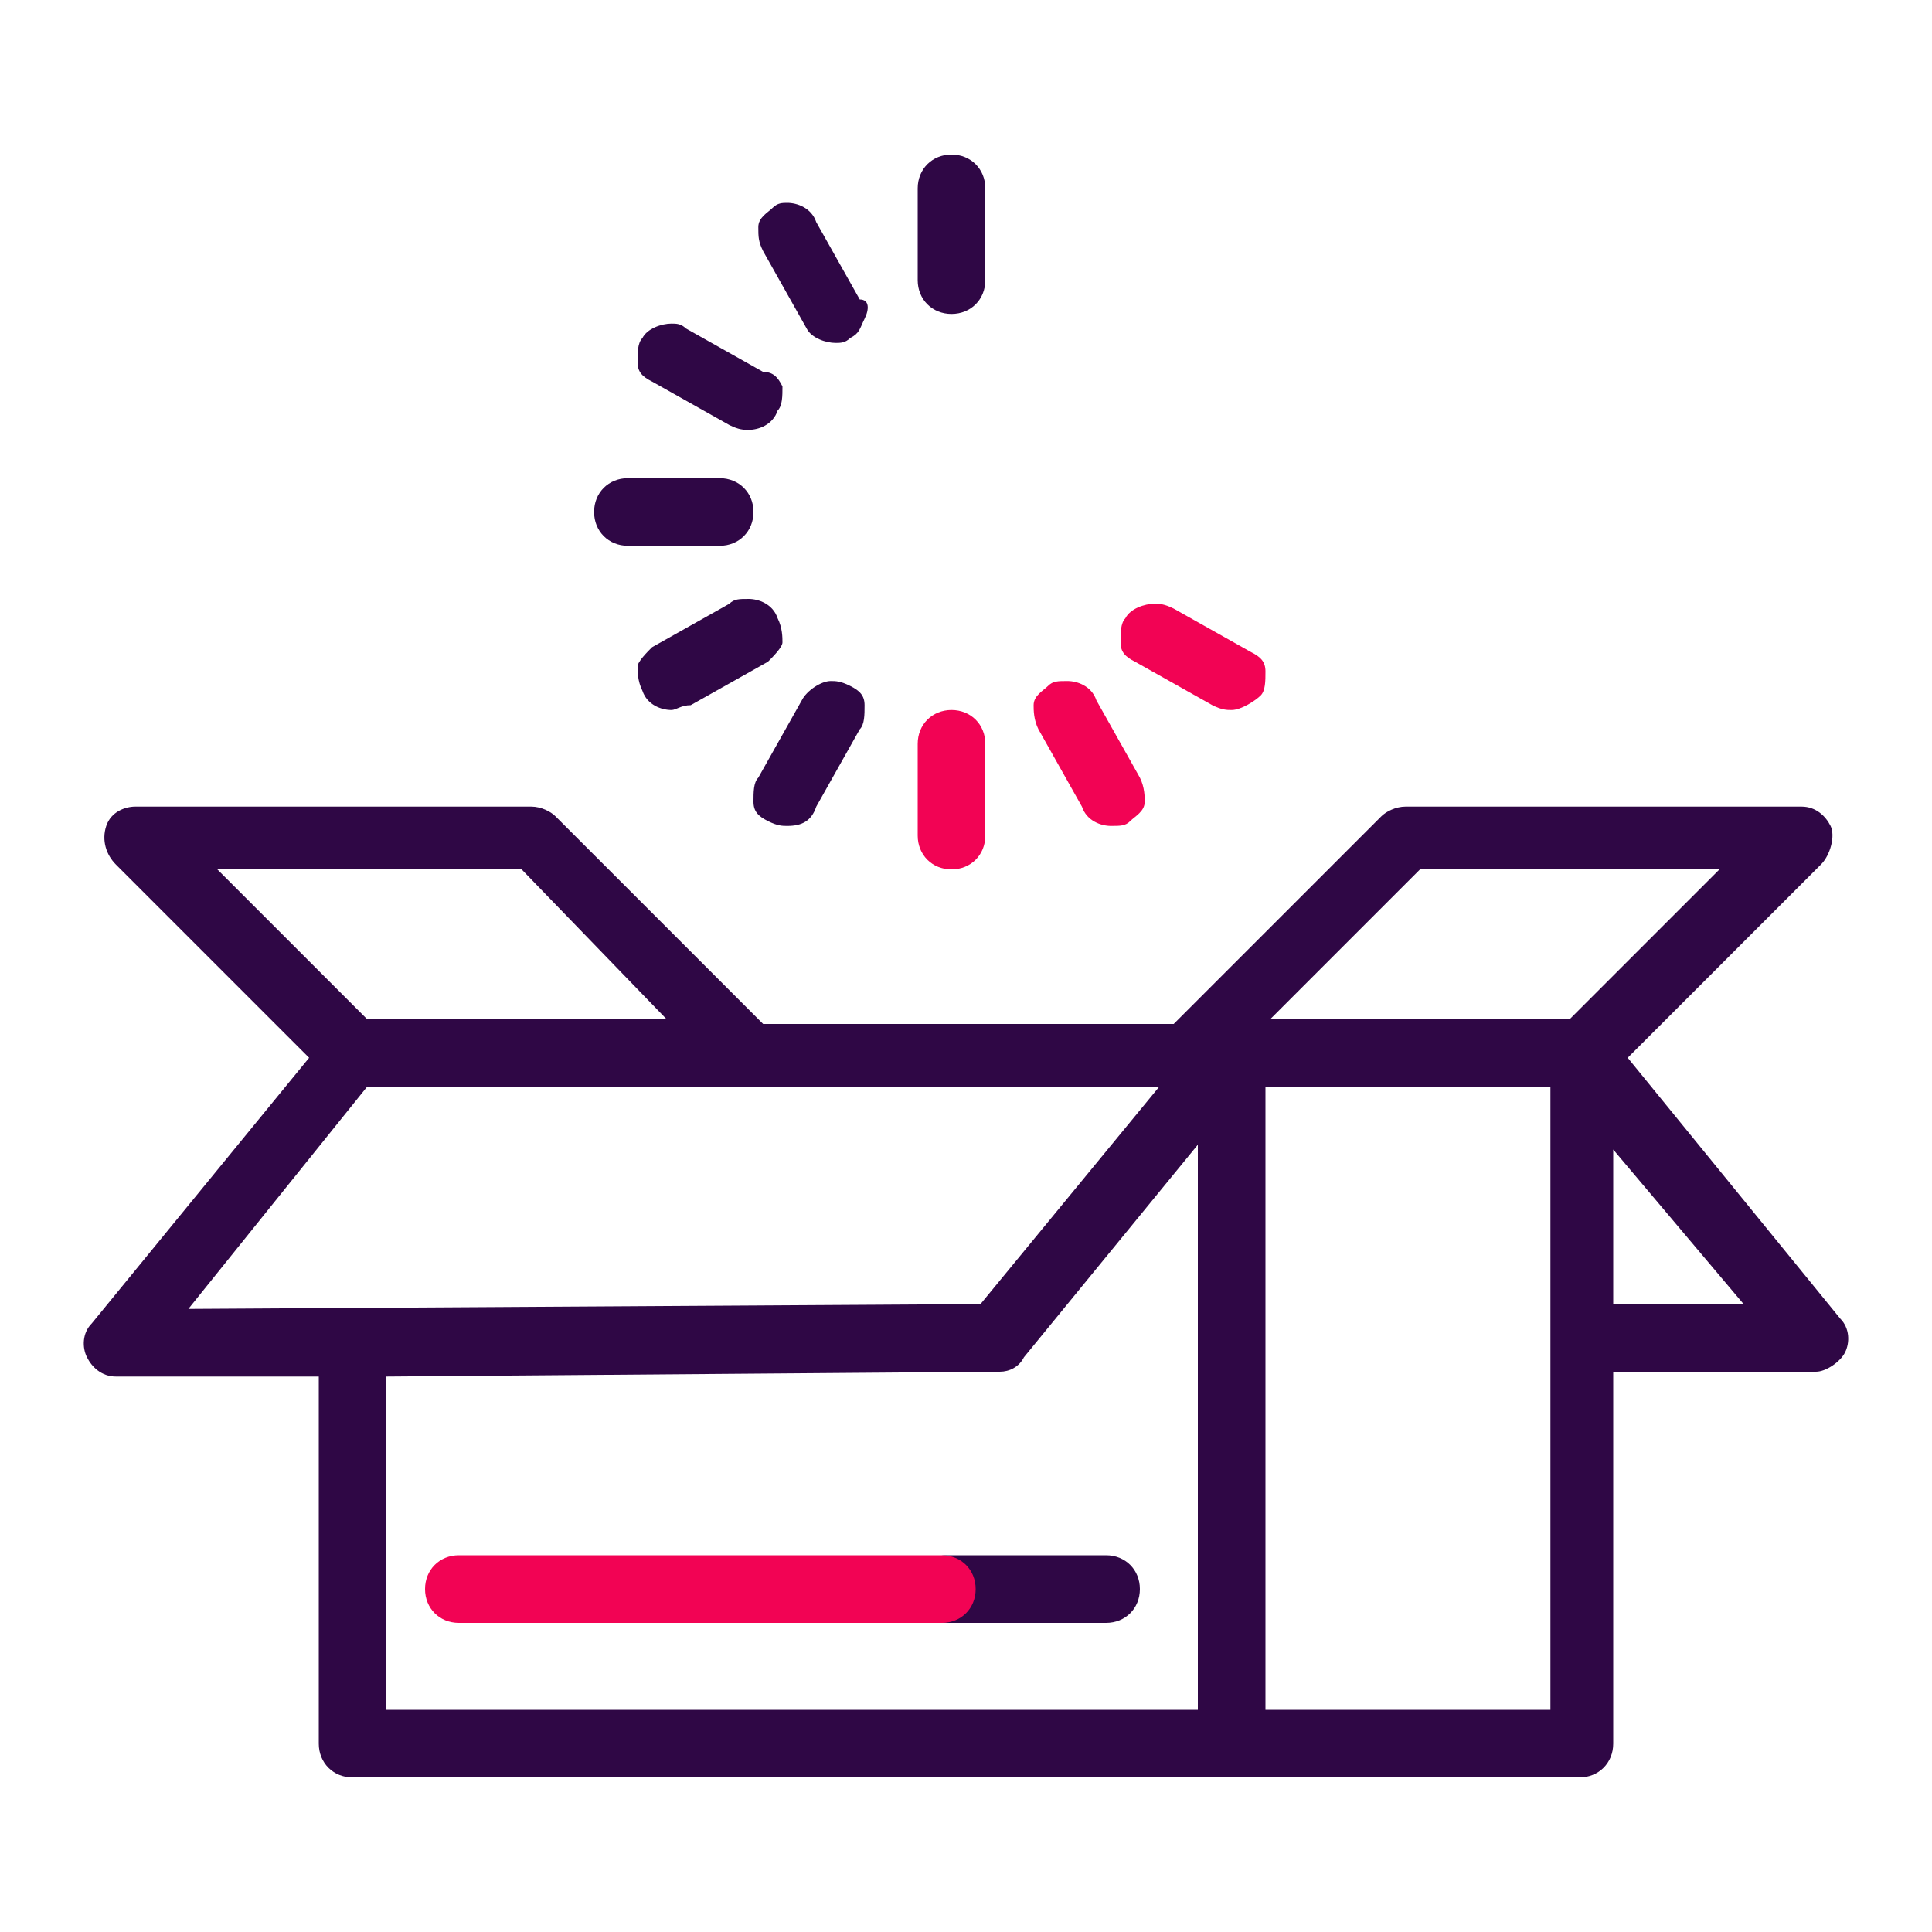
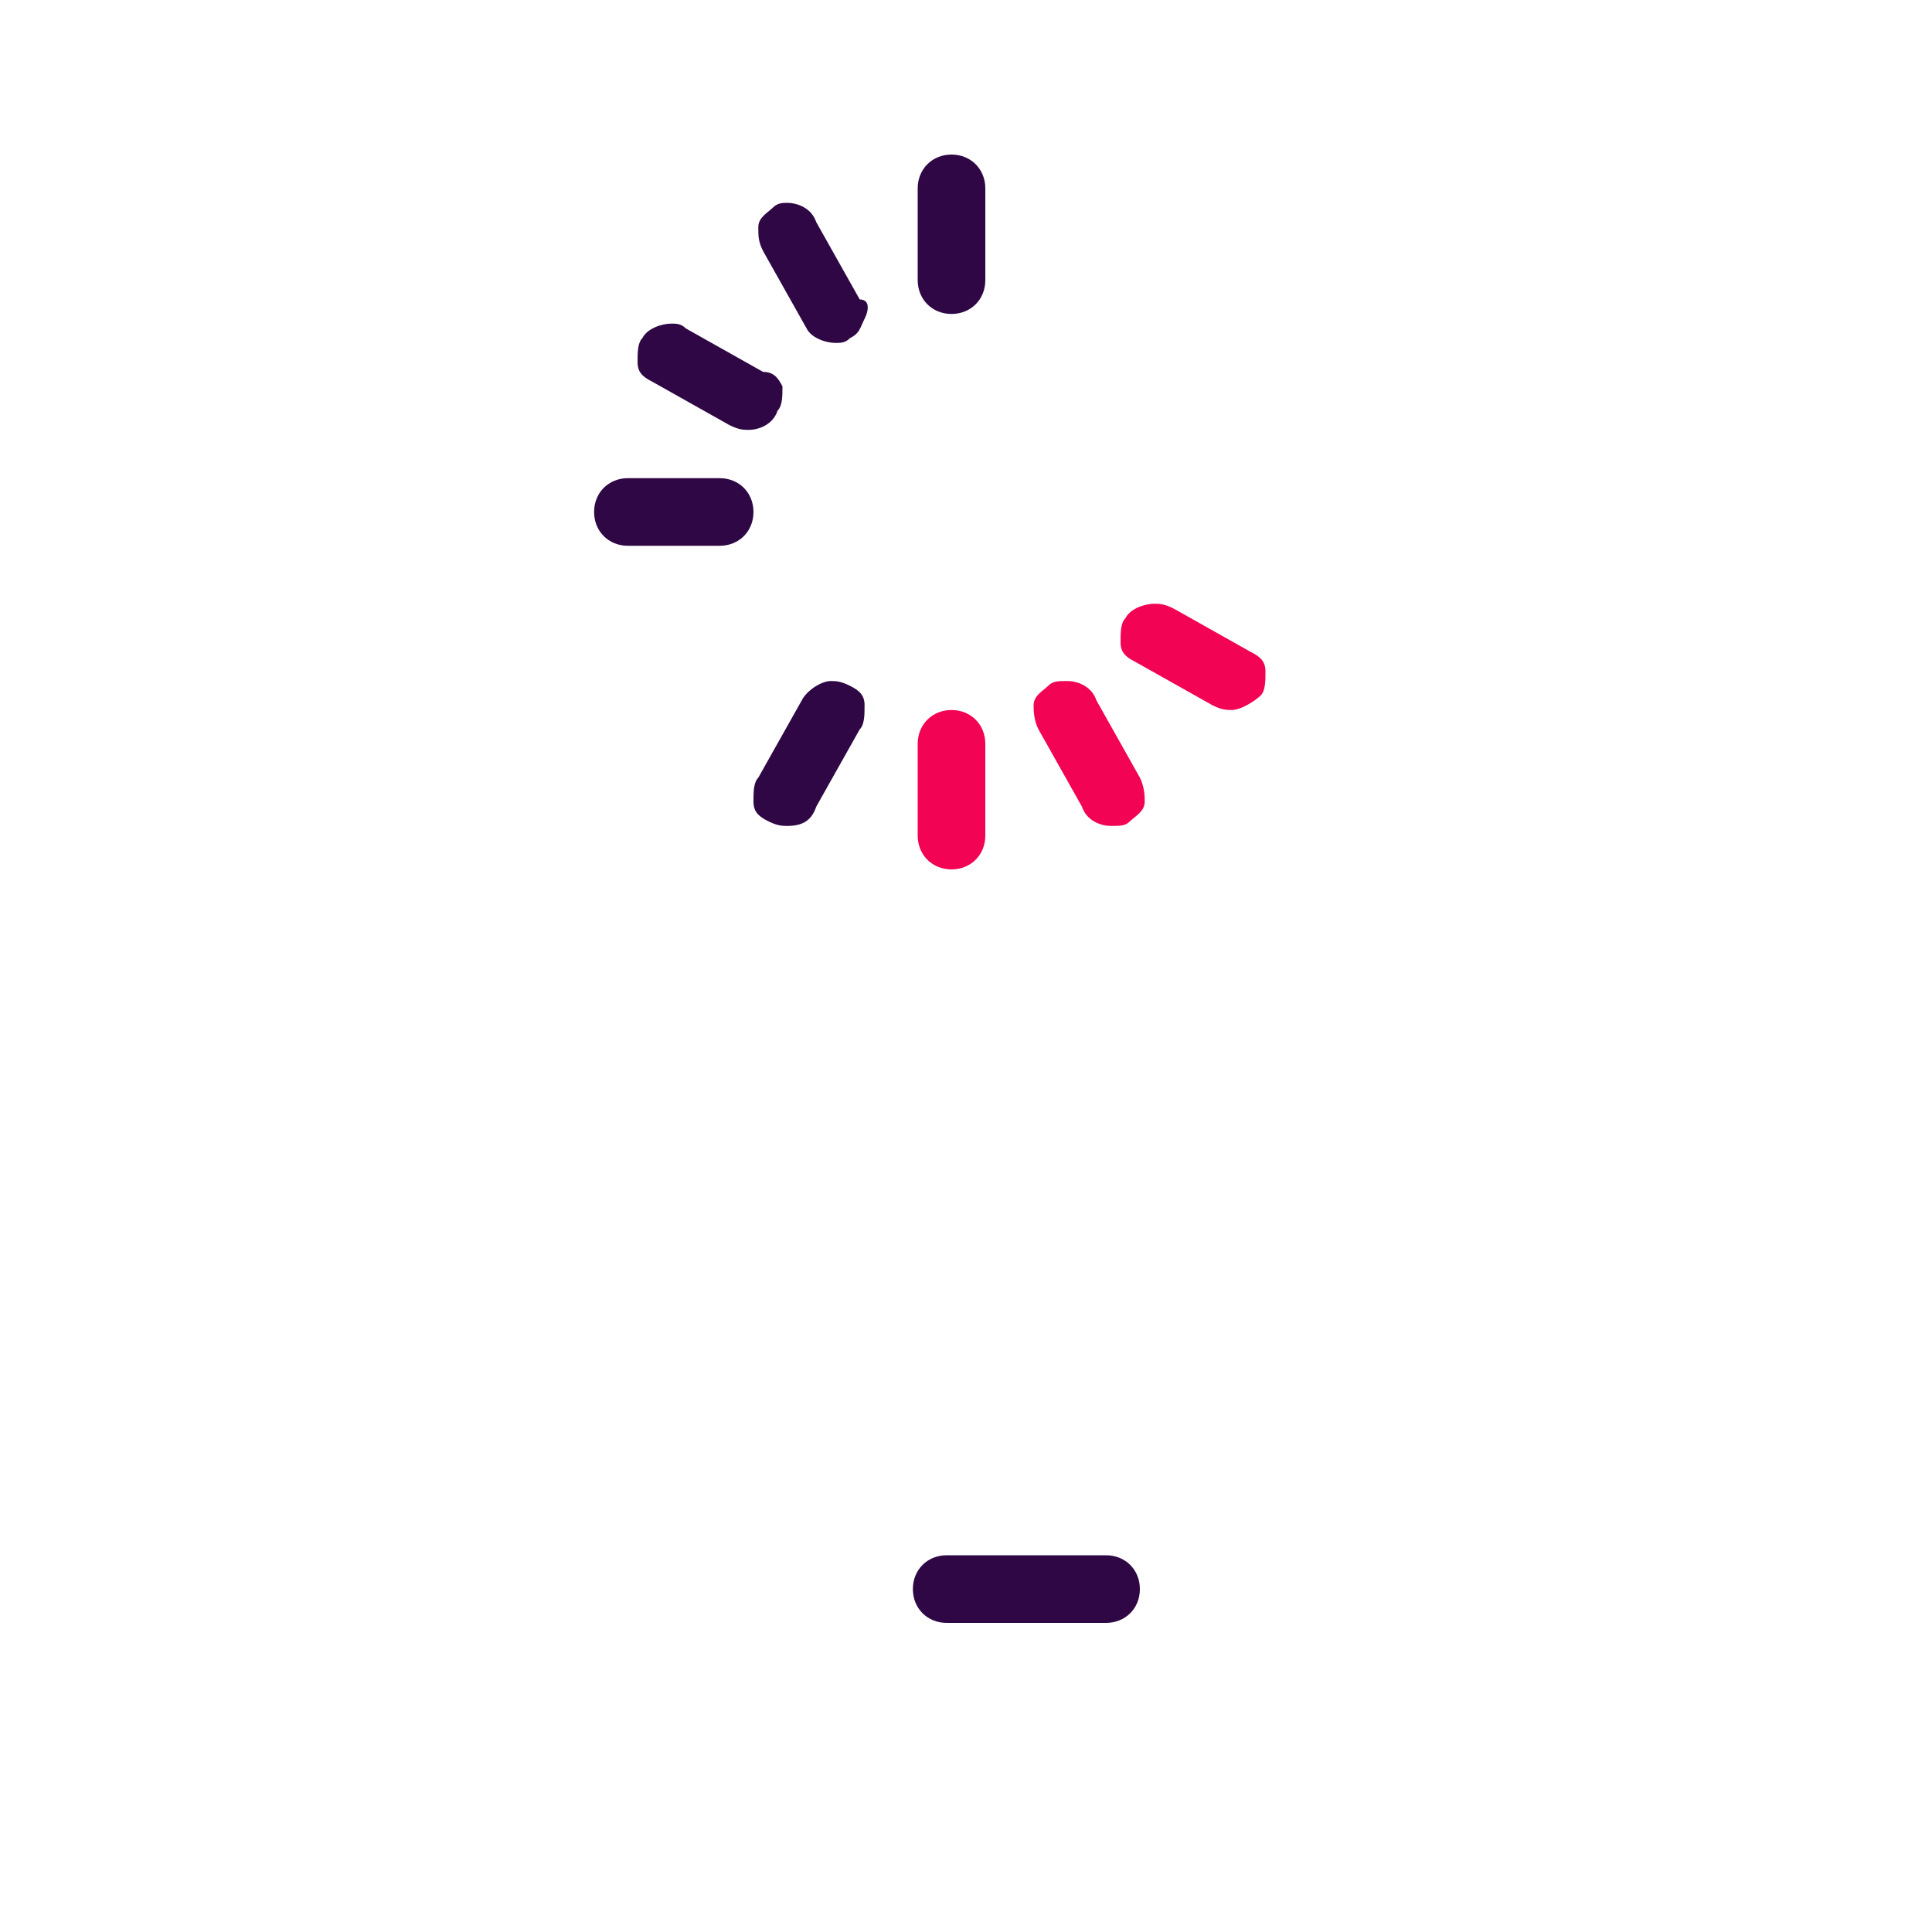
<svg xmlns="http://www.w3.org/2000/svg" version="1.1" id="Layer_1" x="0px" y="0px" viewBox="0 0 40 40" style="enable-background:new 0 0 40 40;" xml:space="preserve">
  <style type="text/css">
	.st0{fill:#2F0745;}
	.st1{fill:#F20354;}
</style>
  <g>
    <path class="st0" d="M19.7,6.5c-0.4,0-0.7-0.3-0.7-0.7V3.9c0-0.4,0.3-0.7,0.7-0.7s0.7,0.3,0.7,0.7v1.9C20.4,6.2,20.1,6.5,19.7,6.5z   " />
    <path class="st0" d="M17.3,7.1c-0.2,0-0.5-0.1-0.6-0.3l-0.9-1.6c-0.1-0.2-0.1-0.3-0.1-0.5s0.2-0.3,0.3-0.4c0.1-0.1,0.2-0.1,0.3-0.1   c0.2,0,0.5,0.1,0.6,0.4l0.9,1.6C18,6.2,18,6.4,17.9,6.6S17.8,6.9,17.6,7C17.5,7.1,17.4,7.1,17.3,7.1z" />
    <path class="st0" d="M15.5,8.9c-0.1,0-0.2,0-0.4-0.1l-1.6-0.9c-0.2-0.1-0.3-0.2-0.3-0.4s0-0.4,0.1-0.5c0.1-0.2,0.4-0.3,0.6-0.3   c0.1,0,0.2,0,0.3,0.1l1.6,0.9C16,7.7,16.1,7.8,16.2,8c0,0.2,0,0.4-0.1,0.5C16,8.8,15.7,8.9,15.5,8.9z" />
    <path class="st0" d="M13,11.3c-0.4,0-0.7-0.3-0.7-0.7s0.3-0.7,0.7-0.7h1.9c0.4,0,0.7,0.3,0.7,0.7s-0.3,0.7-0.7,0.7H13z" />
-     <path class="st0" d="M13.9,14.7c-0.2,0-0.5-0.1-0.6-0.4c-0.1-0.2-0.1-0.4-0.1-0.5s0.2-0.3,0.3-0.4l1.6-0.9c0.1-0.1,0.2-0.1,0.4-0.1   c0.2,0,0.5,0.1,0.6,0.4c0.1,0.2,0.1,0.4,0.1,0.5s-0.2,0.3-0.3,0.4l-1.6,0.9C14.1,14.6,14,14.7,13.9,14.7z" />
    <path class="st0" d="M16.3,17.1c-0.1,0-0.2,0-0.4-0.1c-0.2-0.1-0.3-0.2-0.3-0.4s0-0.4,0.1-0.5l0.9-1.6c0.1-0.2,0.4-0.4,0.6-0.4   c0.1,0,0.2,0,0.4,0.1c0.2,0.1,0.3,0.2,0.3,0.4s0,0.4-0.1,0.5l-0.9,1.6C16.8,17,16.6,17.1,16.3,17.1z" />
    <path class="st1" d="M19.7,18c-0.4,0-0.7-0.3-0.7-0.7v-1.9c0-0.4,0.3-0.7,0.7-0.7s0.7,0.3,0.7,0.7v1.9C20.4,17.7,20.1,18,19.7,18z" />
    <path class="st1" d="M23,17.1c-0.2,0-0.5-0.1-0.6-0.4l-0.9-1.6c-0.1-0.2-0.1-0.4-0.1-0.5c0-0.2,0.2-0.3,0.3-0.4   c0.1-0.1,0.2-0.1,0.4-0.1c0.2,0,0.5,0.1,0.6,0.4l0.9,1.6c0.1,0.2,0.1,0.4,0.1,0.5c0,0.2-0.2,0.3-0.3,0.4   C23.3,17.1,23.2,17.1,23,17.1z" />
    <path class="st1" d="M25.5,14.7c-0.1,0-0.2,0-0.4-0.1l-1.6-0.9c-0.2-0.1-0.3-0.2-0.3-0.4c0-0.2,0-0.4,0.1-0.5   c0.1-0.2,0.4-0.3,0.6-0.3c0.1,0,0.2,0,0.4,0.1l1.6,0.9c0.2,0.1,0.3,0.2,0.3,0.4c0,0.2,0,0.4-0.1,0.5C26,14.5,25.7,14.7,25.5,14.7z" />
-     <path class="st0" d="M7.3,36.8c-0.4,0-0.7-0.3-0.7-0.7v-7.6l-4.2,0c-0.3,0-0.5-0.2-0.6-0.4c-0.1-0.2-0.1-0.5,0.1-0.7l4.5-5.5l-4-4   c-0.2-0.2-0.3-0.5-0.2-0.8c0.1-0.3,0.4-0.4,0.6-0.4H11c0.2,0,0.4,0.1,0.5,0.2l4.3,4.3h8.5l4.3-4.3c0.1-0.1,0.3-0.2,0.5-0.2h8.2   c0.3,0,0.5,0.2,0.6,0.4s0,0.6-0.2,0.8l-4,4l4.4,5.4c0.2,0.2,0.2,0.5,0.1,0.7s-0.4,0.4-0.6,0.4h-4.2v7.7c0,0.4-0.3,0.7-0.7,0.7   L7.3,36.8L7.3,36.8z M32.1,35.4V22.5h-5.9v12.9H32.1z M24.8,35.4V23.7l-3.6,4.4c-0.1,0.2-0.3,0.3-0.5,0.3L8,28.5v6.9H24.8z    M3.9,27.1L20.3,27l3.7-4.5H7.6L3.9,27.1z M36.1,27l-2.7-3.2V27H36.1z M32.5,21.1l3.1-3.1h-6.2l-3.1,3.1H32.5z M13.8,21.1L10.8,18   H4.5l3.1,3.1H13.8z" />
    <path class="st0" d="M19.6,33.6c-0.4,0-0.7-0.3-0.7-0.7s0.3-0.7,0.7-0.7h3.3c0.4,0,0.7,0.3,0.7,0.7s-0.3,0.7-0.7,0.7H19.6z" />
-     <path class="st1" d="M9.5,33.6c-0.4,0-0.7-0.3-0.7-0.7s0.3-0.7,0.7-0.7h10c0.4,0,0.7,0.3,0.7,0.7s-0.3,0.7-0.7,0.7H9.5z" />
  </g>
</svg>